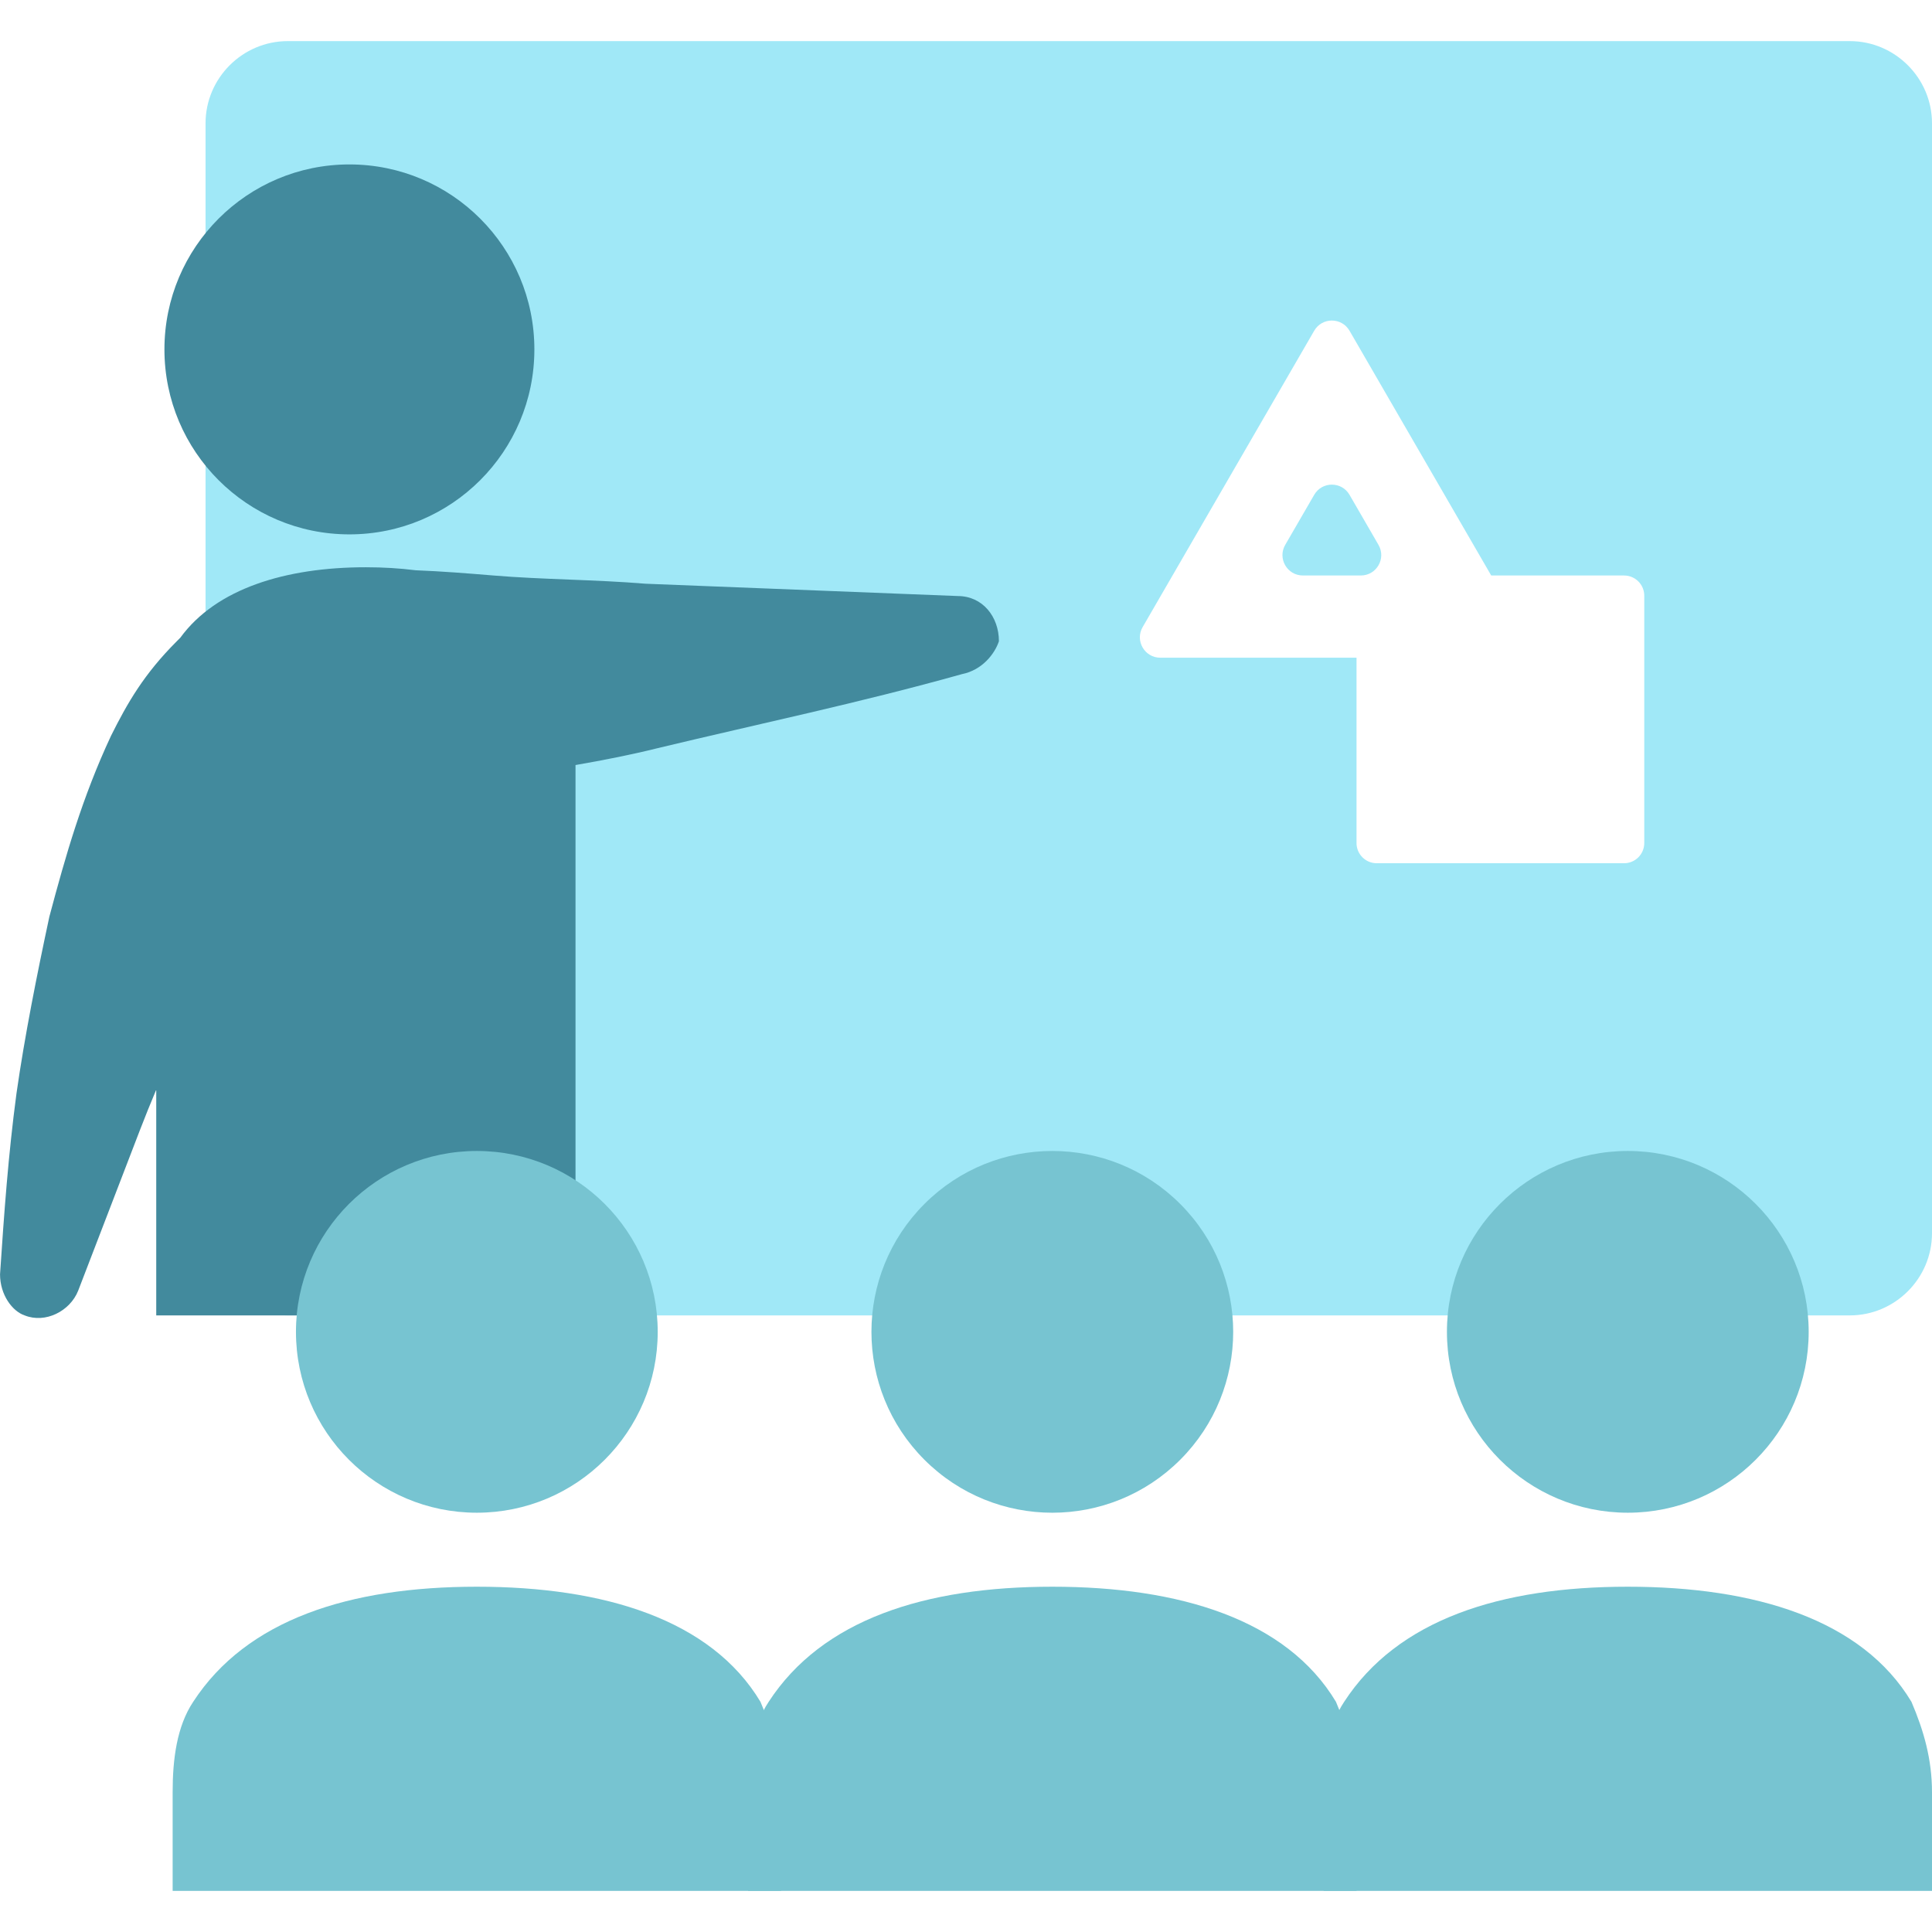
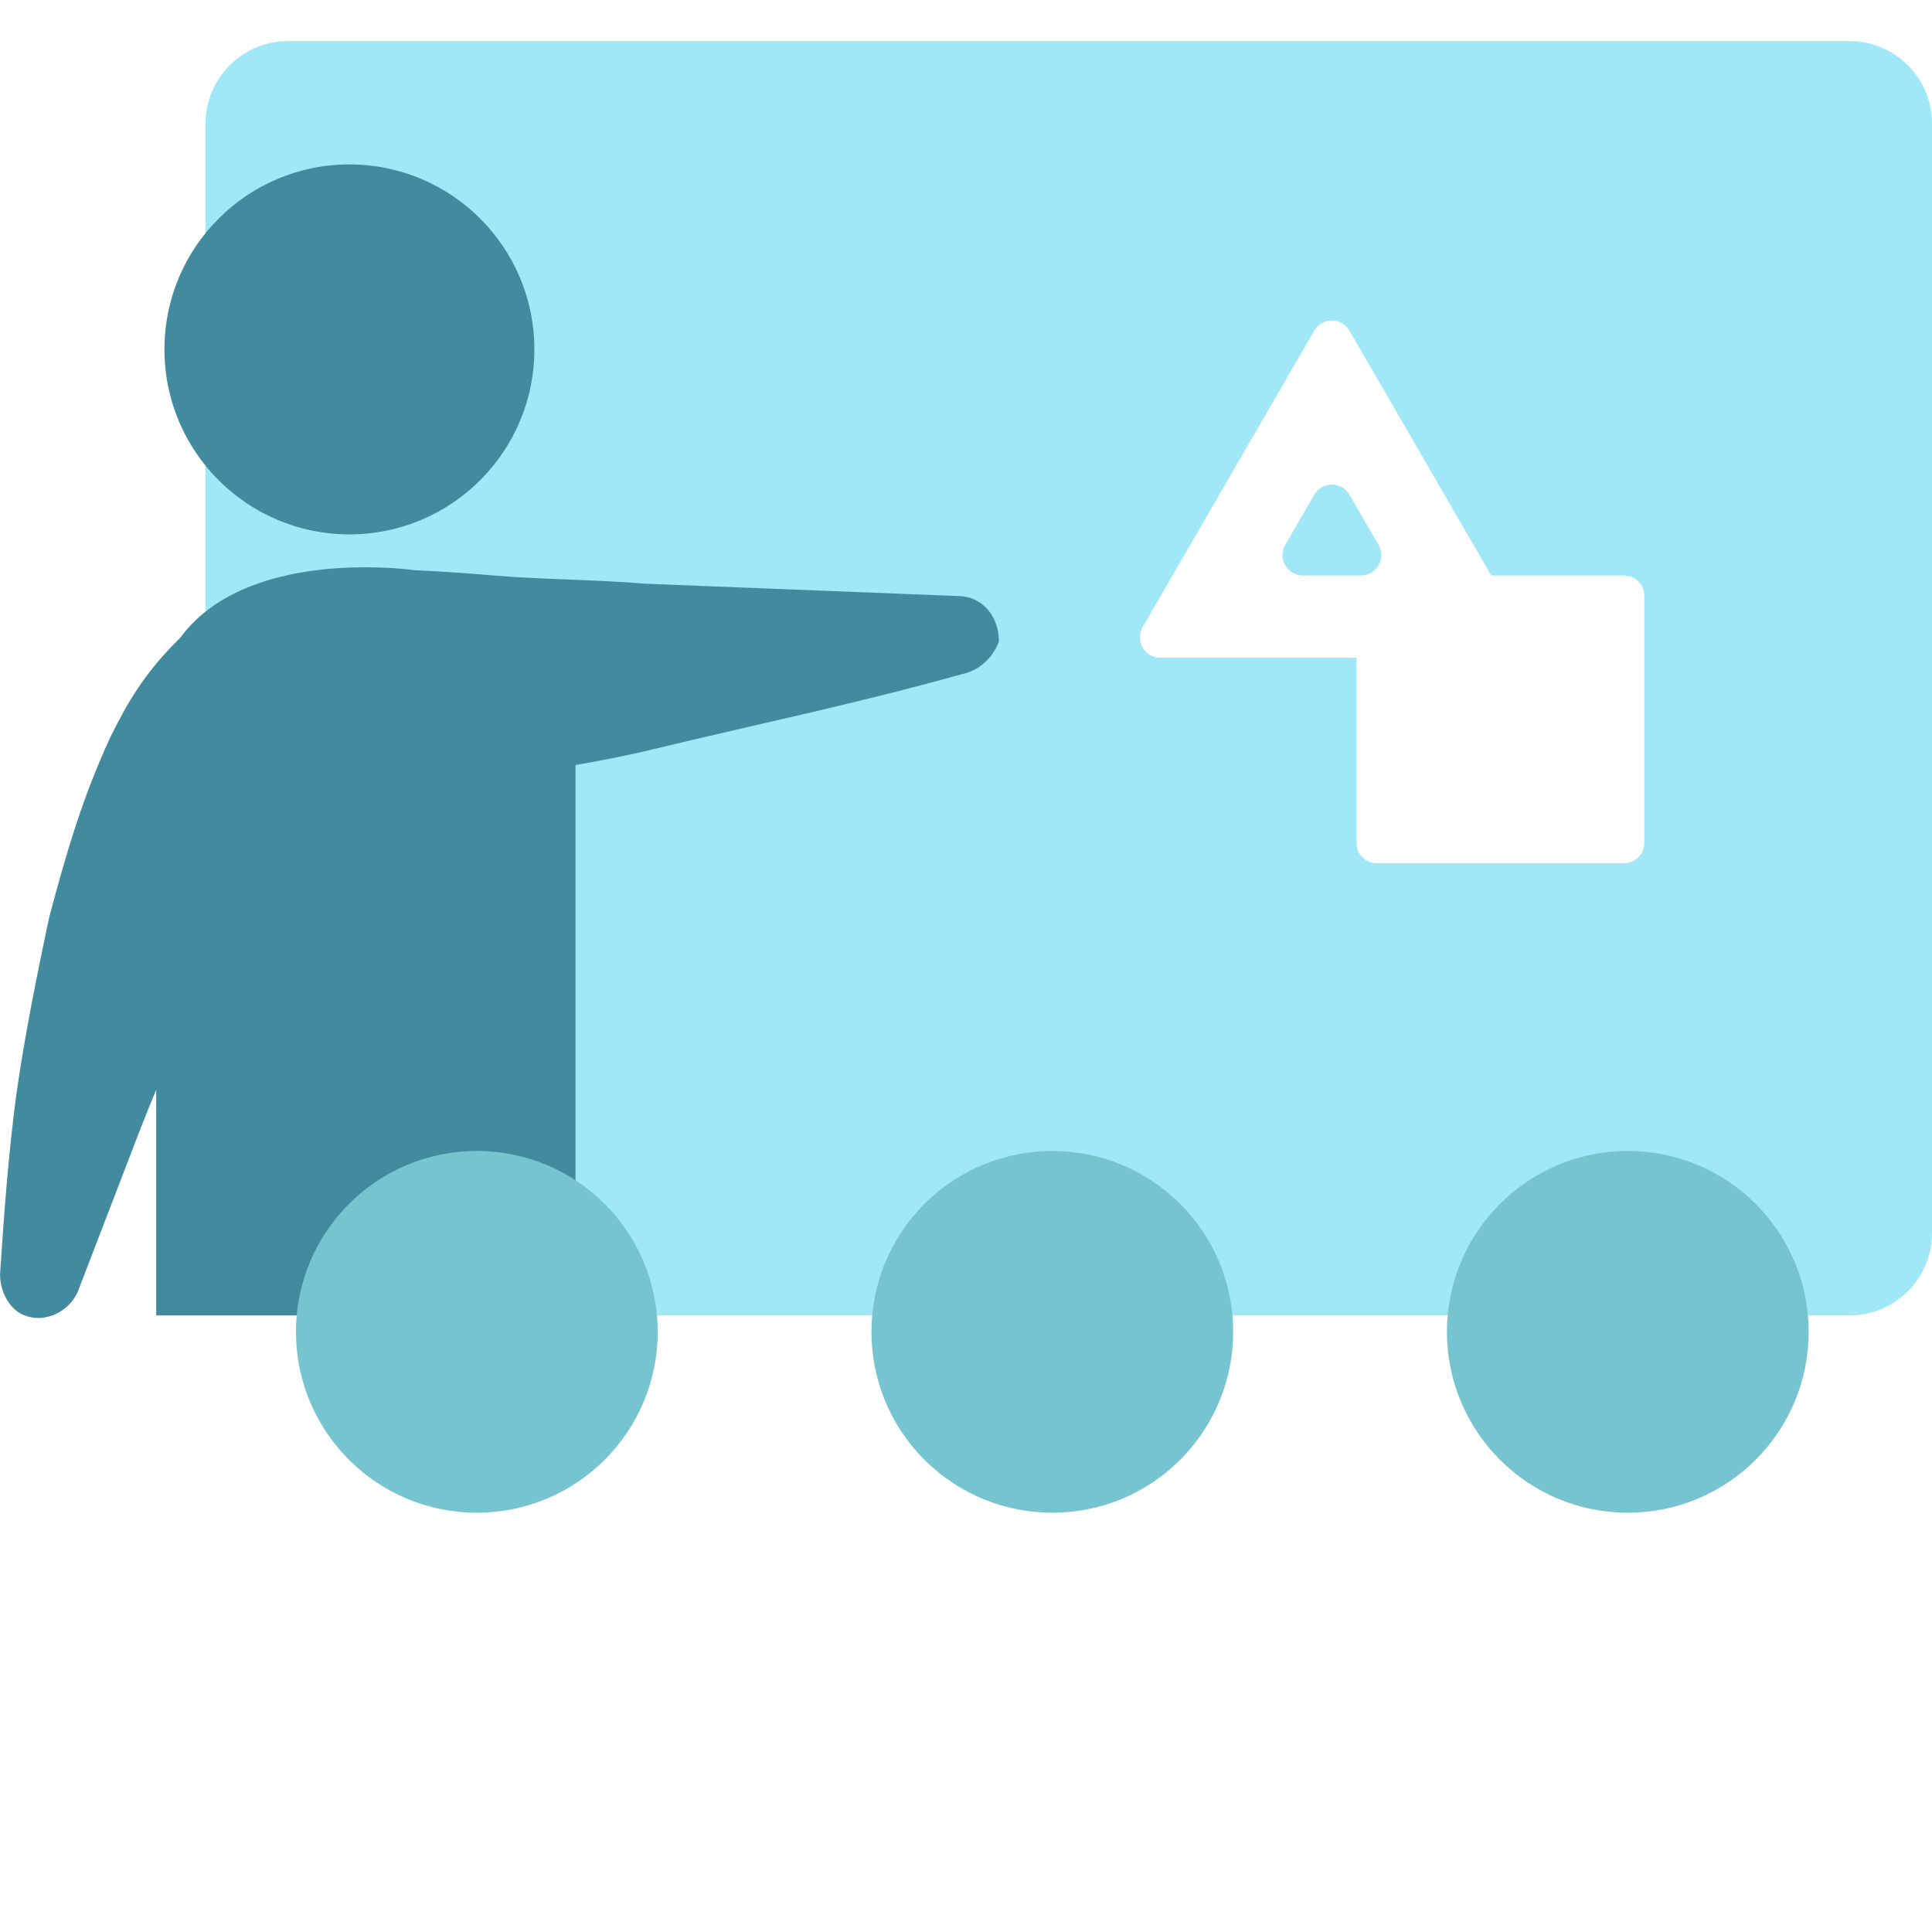
<svg xmlns="http://www.w3.org/2000/svg" id="Layer_1" viewBox="0 0 1000 1000">
  <defs>
    <style>.cls-1{fill:#a0e8f7;}.cls-2{fill:#428a9d;}.cls-3{fill:#77c4d1;}</style>
  </defs>
  <g>
    <path class="cls-1" d="m698.51,256.12c-4.07-7.03-14.21-7.03-18.28,0l-15,25.9c-4.08,7.04,1,15.85,9.14,15.85h29.99c8.14,0,13.22-8.81,9.14-15.85l-14.99-25.9Z" />
    <path class="cls-1" d="m957.45,21.28H148.94c-23.4,0-42.55,19.15-42.55,42.55v574.47c0,23.4,19.15,42.55,42.55,42.55h808.51c23.4,0,42.55-19.15,42.55-42.55V63.83c0-23.4-19.15-42.55-42.55-42.55Zm-106.38,415.07c0,5.78-4.68,10.46-10.46,10.46h-128.02c-5.78,0-10.46-4.68-10.46-10.46v-95.92h-101.56c-8.14,0-13.22-8.81-9.14-15.85l88.8-153.39c4.07-7.03,14.21-7.03,18.28,0l73.34,126.69h68.76c5.78,0,10.46,4.68,10.46,10.46v128.02Z" />
  </g>
  <g>
    <circle class="cls-2" cx="180.85" cy="180.85" r="95.74" />
    <path class="cls-2" d="m495.74,308.51l-161.7-6.38c-25.53-2.13-53.19-2.13-78.72-4.26-13.12-1.09-26.8-2.18-40.18-2.7-8.26-1.04-16.89-1.56-25.77-1.56-41.51,0-77.5,11.03-96.05,36.48-.61.6-1.21,1.21-1.82,1.82-17.02,17.02-25.53,31.91-34.04,48.94-14.89,31.91-23.4,61.7-31.91,93.62-6.38,29.79-12.77,61.7-17.02,91.49-4.26,31.91-6.38,61.7-8.51,93.62,0,10.64,6.38,19.15,12.77,21.28,10.64,4.26,23.4-2.13,27.66-12.77,10.64-27.66,21.28-55.32,31.91-82.98,2.71-7.05,5.56-14.09,8.51-21.1v116.84h217.02v-284.87c14.57-2.53,28.87-5.33,42.55-8.75,53.19-12.77,104.26-23.4,157.45-38.3,10.64-2.13,17.02-10.64,19.15-17.02,0-12.77-8.51-23.4-21.28-23.4Z" />
  </g>
  <circle class="cls-3" cx="842.55" cy="689.36" r="93.62" />
-   <path class="cls-3" d="m1000,978.72v-51.06c0-17.02-4.26-31.91-10.64-46.81-25.53-42.55-80.85-59.57-146.81-59.57s-119.15,17.02-146.81,59.57c-8.51,12.77-10.64,29.79-10.64,46.81v51.06h314.89Z" />
  <circle class="cls-3" cx="544.68" cy="689.36" r="93.62" transform="translate(-327.92 587.06) rotate(-45)" />
-   <path class="cls-3" d="m702.13,978.72v-51.06c0-17.02-4.26-31.91-10.64-46.81-25.53-42.55-80.85-59.57-146.81-59.57s-119.15,17.02-146.81,59.57c-8.51,12.77-10.64,29.79-10.64,46.81v51.06h314.89Z" />
  <circle class="cls-3" cx="246.81" cy="689.36" r="93.62" />
-   <path class="cls-3" d="m404.26,978.72v-51.06c0-17.02-4.26-31.91-10.64-46.81-25.53-42.55-80.85-59.57-146.81-59.57s-119.15,17.02-146.81,59.57c-8.51,12.77-10.64,29.79-10.64,46.81v51.06h314.89Z" />
</svg>